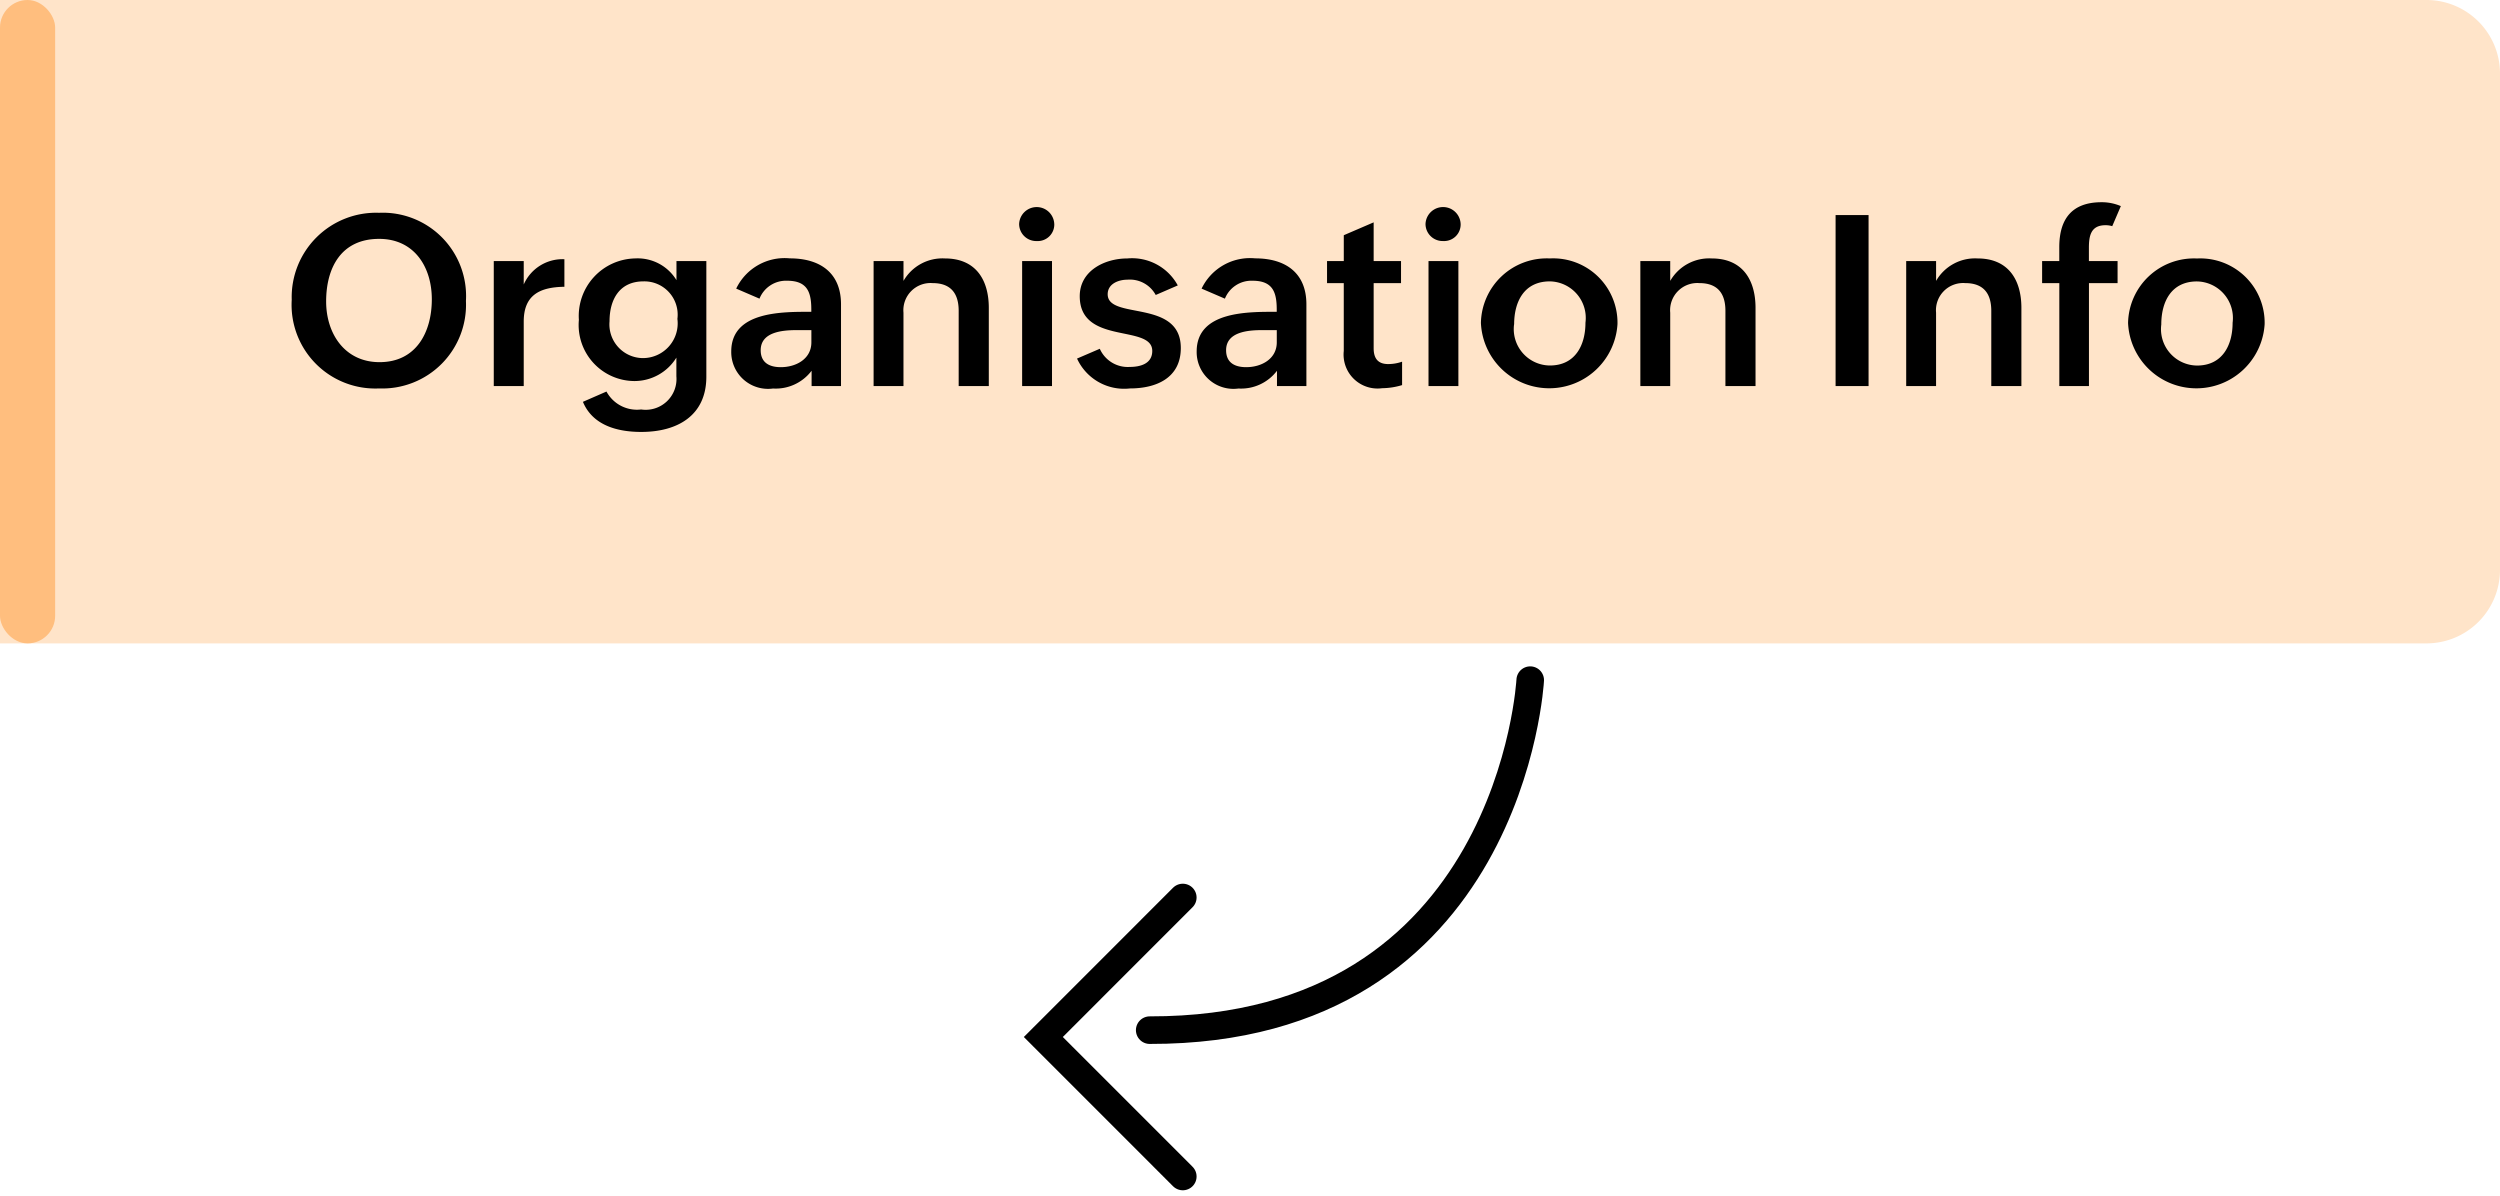
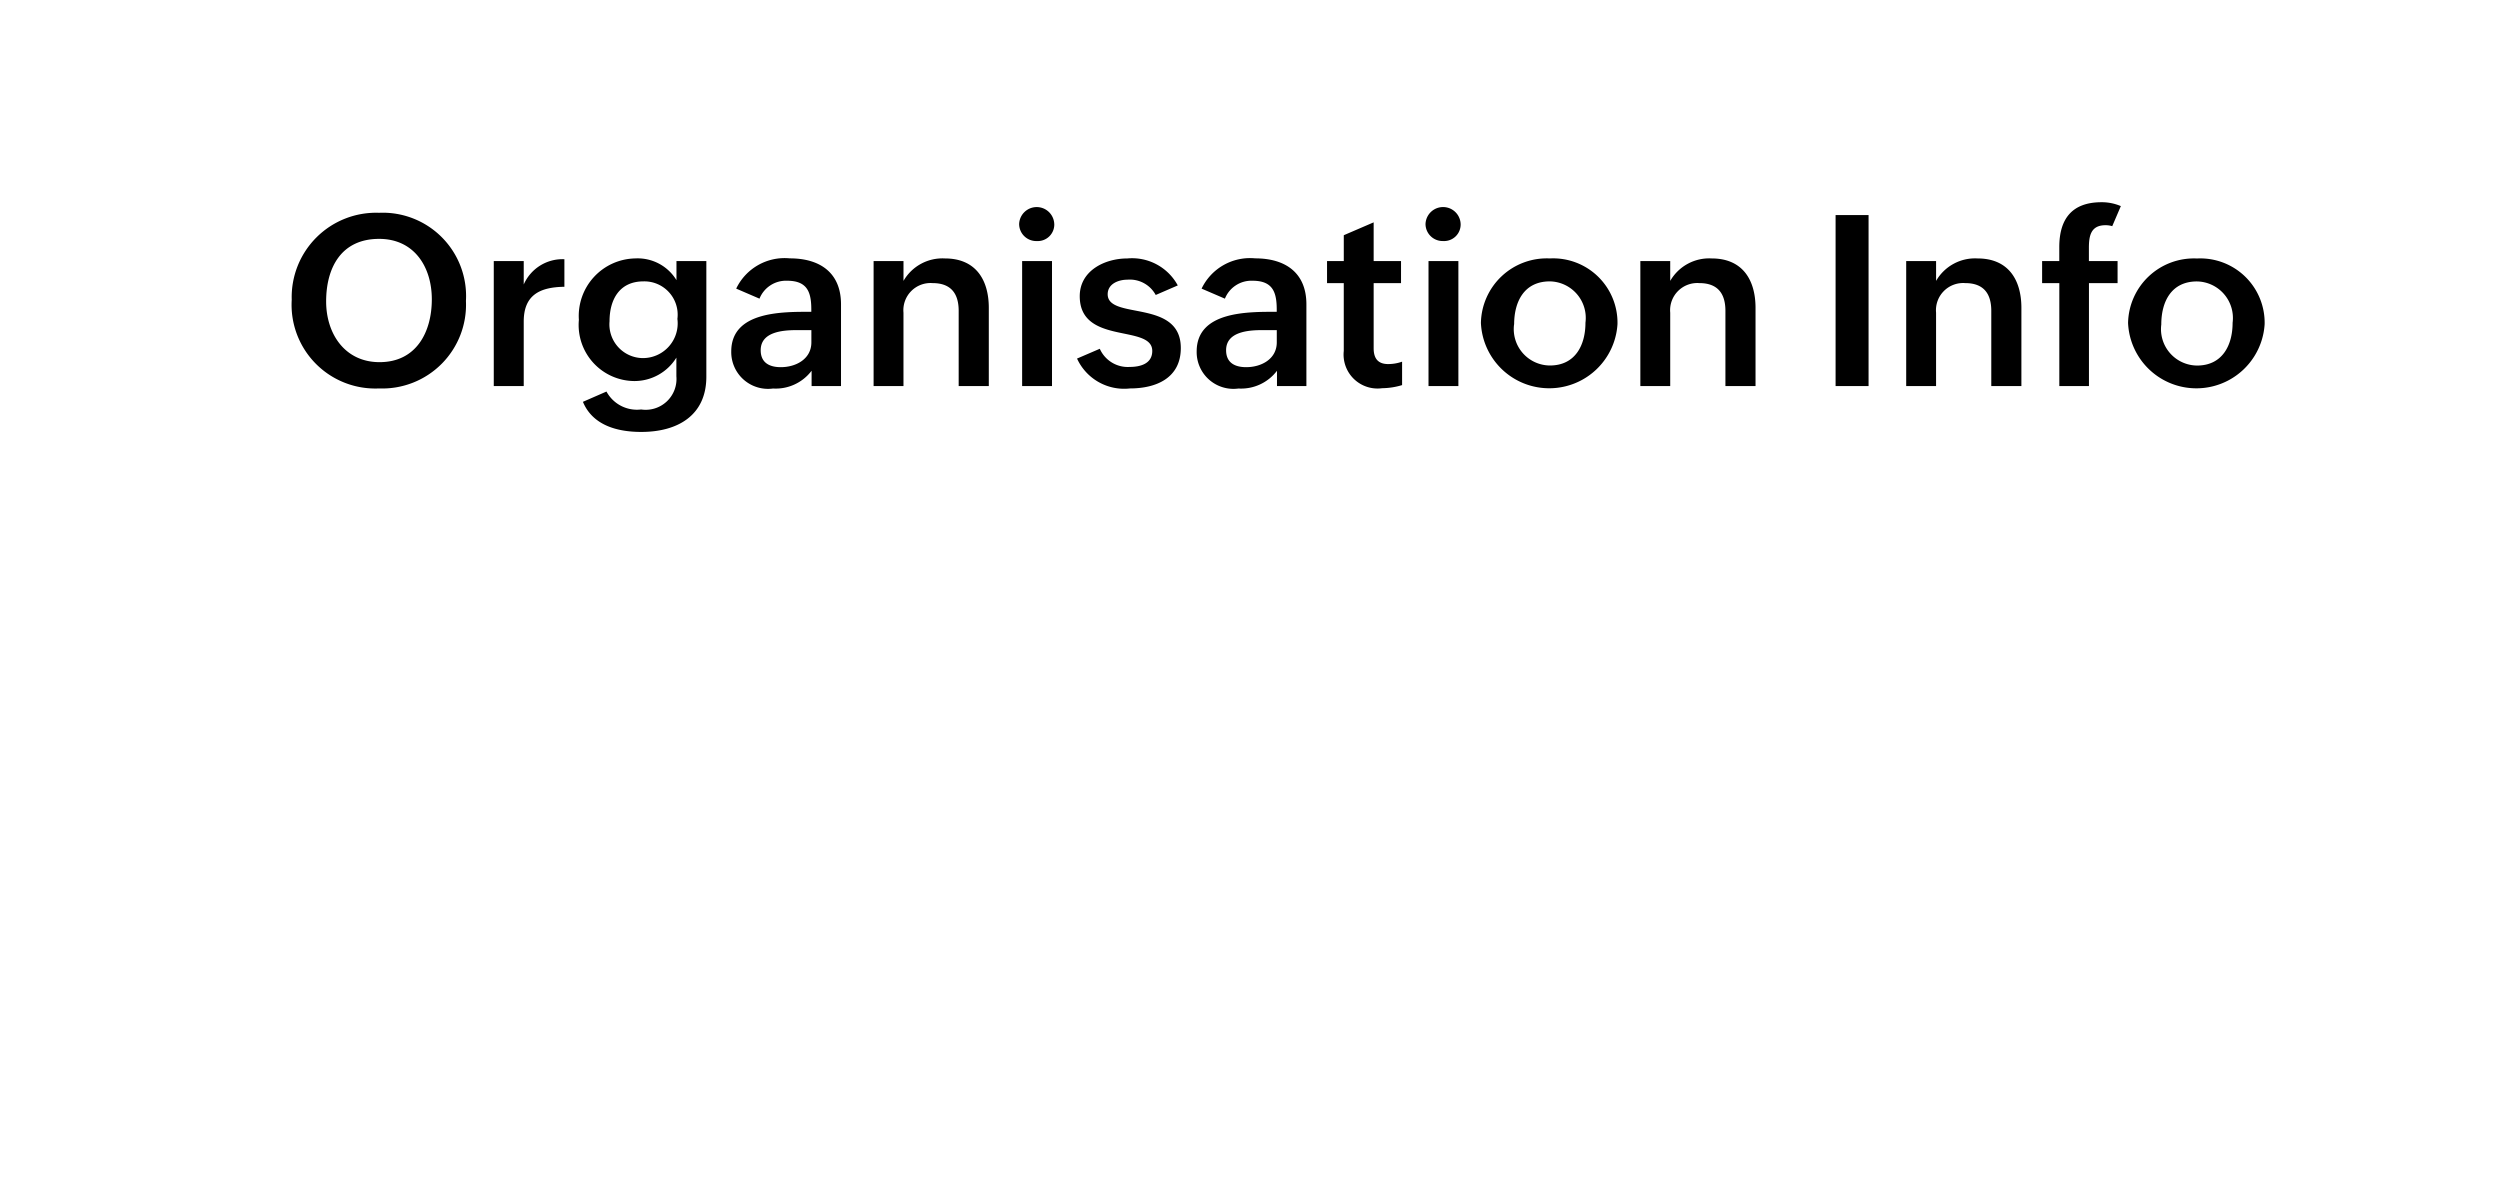
<svg xmlns="http://www.w3.org/2000/svg" width="136" height="65.06" viewBox="0 0 136 65.06">
  <g id="Group_6269" data-name="Group 6269" transform="translate(-1316 -1571)">
    <g id="Group_6087" data-name="Group 6087" transform="translate(-23 -431)">
      <g id="Group_6081" data-name="Group 6081" transform="translate(320 -184)">
-         <path id="Rectangle_2357" data-name="Rectangle 2357" d="M0,0H132a4,4,0,0,1,4,4V31a4,4,0,0,1-4,4H0a0,0,0,0,1,0,0V0A0,0,0,0,1,0,0Z" transform="translate(1019 2186)" fill="#ffe4c9" />
-         <rect id="Rectangle_2412" data-name="Rectangle 2412" width="3" height="35" rx="1.5" transform="translate(1019 2186)" fill="#ffbe7e" />
        <path id="Path_78389" data-name="Path 78389" d="M10.056,5.372A4.533,4.533,0,0,0,5.33.575,4.591,4.591,0,0,0,.579,5.307,4.553,4.553,0,0,0,5.33,10.13,4.555,4.555,0,0,0,10.056,5.372ZM2.451,5.4c0-1.846.826-3.406,2.88-3.406C7.248,1.992,8.2,3.526,8.2,5.281,8.2,7.062,7.358,8.7,5.356,8.7,3.458,8.7,2.451,7.14,2.451,5.4ZM15.412,4.6V3.1A2.308,2.308,0,0,0,13.2,4.475V3.2H11.57V10H13.2V6.49C13.2,5.034,14.092,4.618,15.412,4.6Zm7.722,4.888V3.2H21.509v1.04a2.467,2.467,0,0,0-2.236-1.183A3.131,3.131,0,0,0,16.2,6.4a3.049,3.049,0,0,0,3.029,3.328,2.679,2.679,0,0,0,2.275-1.274V9.467a1.677,1.677,0,0,1-1.918,1.807,1.883,1.883,0,0,1-1.885-.975l-1.281.559c.533,1.287,1.885,1.638,3.166,1.638C21.535,12.5,23.134,11.625,23.134,9.493ZM17.868,6.477c0-1.183.54-2.171,1.846-2.171a1.812,1.812,0,0,1,1.846,2.041,1.891,1.891,0,0,1-1.9,2.132A1.834,1.834,0,0,1,17.868,6.477ZM28.86,9.168V10h1.6V5.554c0-1.729-1.157-2.5-2.782-2.5A2.919,2.919,0,0,0,24.758,4.7l1.267.546a1.553,1.553,0,0,1,1.5-.975c1.17,0,1.333.7,1.319,1.69-1.566,0-4.355-.039-4.355,2.158a2,2,0,0,0,2.275,2.015A2.449,2.449,0,0,0,28.86,9.168ZM26.091,8.05c0-1,1.2-1.092,1.944-1.092h.813v.663c0,.91-.839,1.352-1.664,1.352C26.559,8.973,26.091,8.726,26.091,8.05ZM35.444,4.4c.988,0,1.417.559,1.417,1.508V10H38.5V5.749c0-1.534-.715-2.691-2.386-2.691A2.445,2.445,0,0,0,33.859,4.28V3.2H32.233V10h1.625V6.009A1.479,1.479,0,0,1,35.444,4.4Zm6.617-3.211a.956.956,0,0,0-1.911,0,.931.931,0,0,0,.962.923A.9.9,0,0,0,42.062,1.186ZM40.313,3.2V10h1.625V3.2Zm8.632,4.732c0-2.691-3.978-1.508-3.978-2.925,0-.572.591-.793,1.072-.793a1.6,1.6,0,0,1,1.541.832l1.2-.52A2.828,2.828,0,0,0,46.04,3.058c-1.229,0-2.593.663-2.593,2.054,0,2.678,3.945,1.508,3.945,2.977,0,.7-.65.871-1.229.871a1.663,1.663,0,0,1-1.625-.988L43.3,8.505a2.816,2.816,0,0,0,2.88,1.625C47.613,10.13,48.945,9.558,48.945,7.933Zm5.232,1.235V10h1.6V5.554c0-1.729-1.157-2.5-2.782-2.5A2.919,2.919,0,0,0,50.076,4.7l1.268.546a1.553,1.553,0,0,1,1.5-.975c1.17,0,1.333.7,1.319,1.69-1.567,0-4.355-.039-4.355,2.158a2,2,0,0,0,2.275,2.015A2.449,2.449,0,0,0,54.178,9.168ZM51.409,8.05c0-1,1.2-1.092,1.944-1.092h.813v.663c0,.91-.839,1.352-1.664,1.352C51.876,8.973,51.409,8.726,51.409,8.05Zm9.574,1.9V8.674a2.255,2.255,0,0,1-.76.13c-.566,0-.787-.325-.787-.858V4.4h1.489V3.2H59.436V1.095l-1.625.7V3.2H56.9V4.4h.91V8.089A1.847,1.847,0,0,0,59.9,10.117,3.815,3.815,0,0,0,60.983,9.948Zm3.185-8.762a.956.956,0,0,0-1.911,0,.931.931,0,0,0,.962.923A.9.9,0,0,0,64.168,1.186ZM62.42,3.2V10h1.625V3.2ZM72.7,6.633a3.5,3.5,0,0,0-3.679-3.575,3.582,3.582,0,0,0-3.75,3.51,3.72,3.72,0,0,0,7.429.065Zm-5.622.013c0-1.222.533-2.34,1.943-2.34a1.99,1.99,0,0,1,1.937,2.249c0,1.209-.546,2.327-1.937,2.327A1.98,1.98,0,0,1,67.074,6.646ZM77.155,4.4c.988,0,1.417.559,1.417,1.508V10H80.21V5.749c0-1.534-.715-2.691-2.385-2.691A2.445,2.445,0,0,0,75.569,4.28V3.2H73.944V10h1.625V6.009A1.479,1.479,0,0,1,77.155,4.4ZM84.565.7V10h1.794V.7ZM91.618,4.4c.988,0,1.417.559,1.417,1.508V10h1.638V5.749c0-1.534-.715-2.691-2.385-2.691A2.445,2.445,0,0,0,90.032,4.28V3.2H88.406V10h1.625V6.009A1.479,1.479,0,0,1,91.618,4.4Zm8.287,0V3.2h-1.56V2.486c0-.65.1-1.235.9-1.235a1.215,1.215,0,0,1,.37.052l.468-1.092A2.638,2.638,0,0,0,99.034,0c-1.612,0-2.3.91-2.3,2.444V3.2H95.8V4.4h.936V10h1.612V4.4Zm8,2.236a3.5,3.5,0,0,0-3.679-3.575,3.582,3.582,0,0,0-3.75,3.51,3.72,3.72,0,0,0,7.429.065Zm-5.622.013c0-1.222.533-2.34,1.943-2.34a1.99,1.99,0,0,1,1.937,2.249c0,1.209-.546,2.327-1.937,2.327A1.98,1.98,0,0,1,102.284,6.646Z" transform="translate(1034.291 2197.001)" />
      </g>
    </g>
    <g id="Group_6082" data-name="Group 6082" transform="translate(678.284 -870.509)">
-       <path id="Path_78181" data-name="Path 78181" d="M1143.908,2199.813l-7.588,7.589,7.588,7.588" transform="translate(-441.848 290.52)" fill="none" stroke="#000" stroke-linecap="round" stroke-width="1.5" />
-       <path id="Path_78182" data-name="Path 78182" d="M2202.809,2475.641s-1.008,19.076-20.7,19.04" transform="translate(-1481.849 2.868)" fill="none" stroke="#000" stroke-linecap="round" stroke-width="1.5" />
-     </g>
+       </g>
  </g>
</svg>